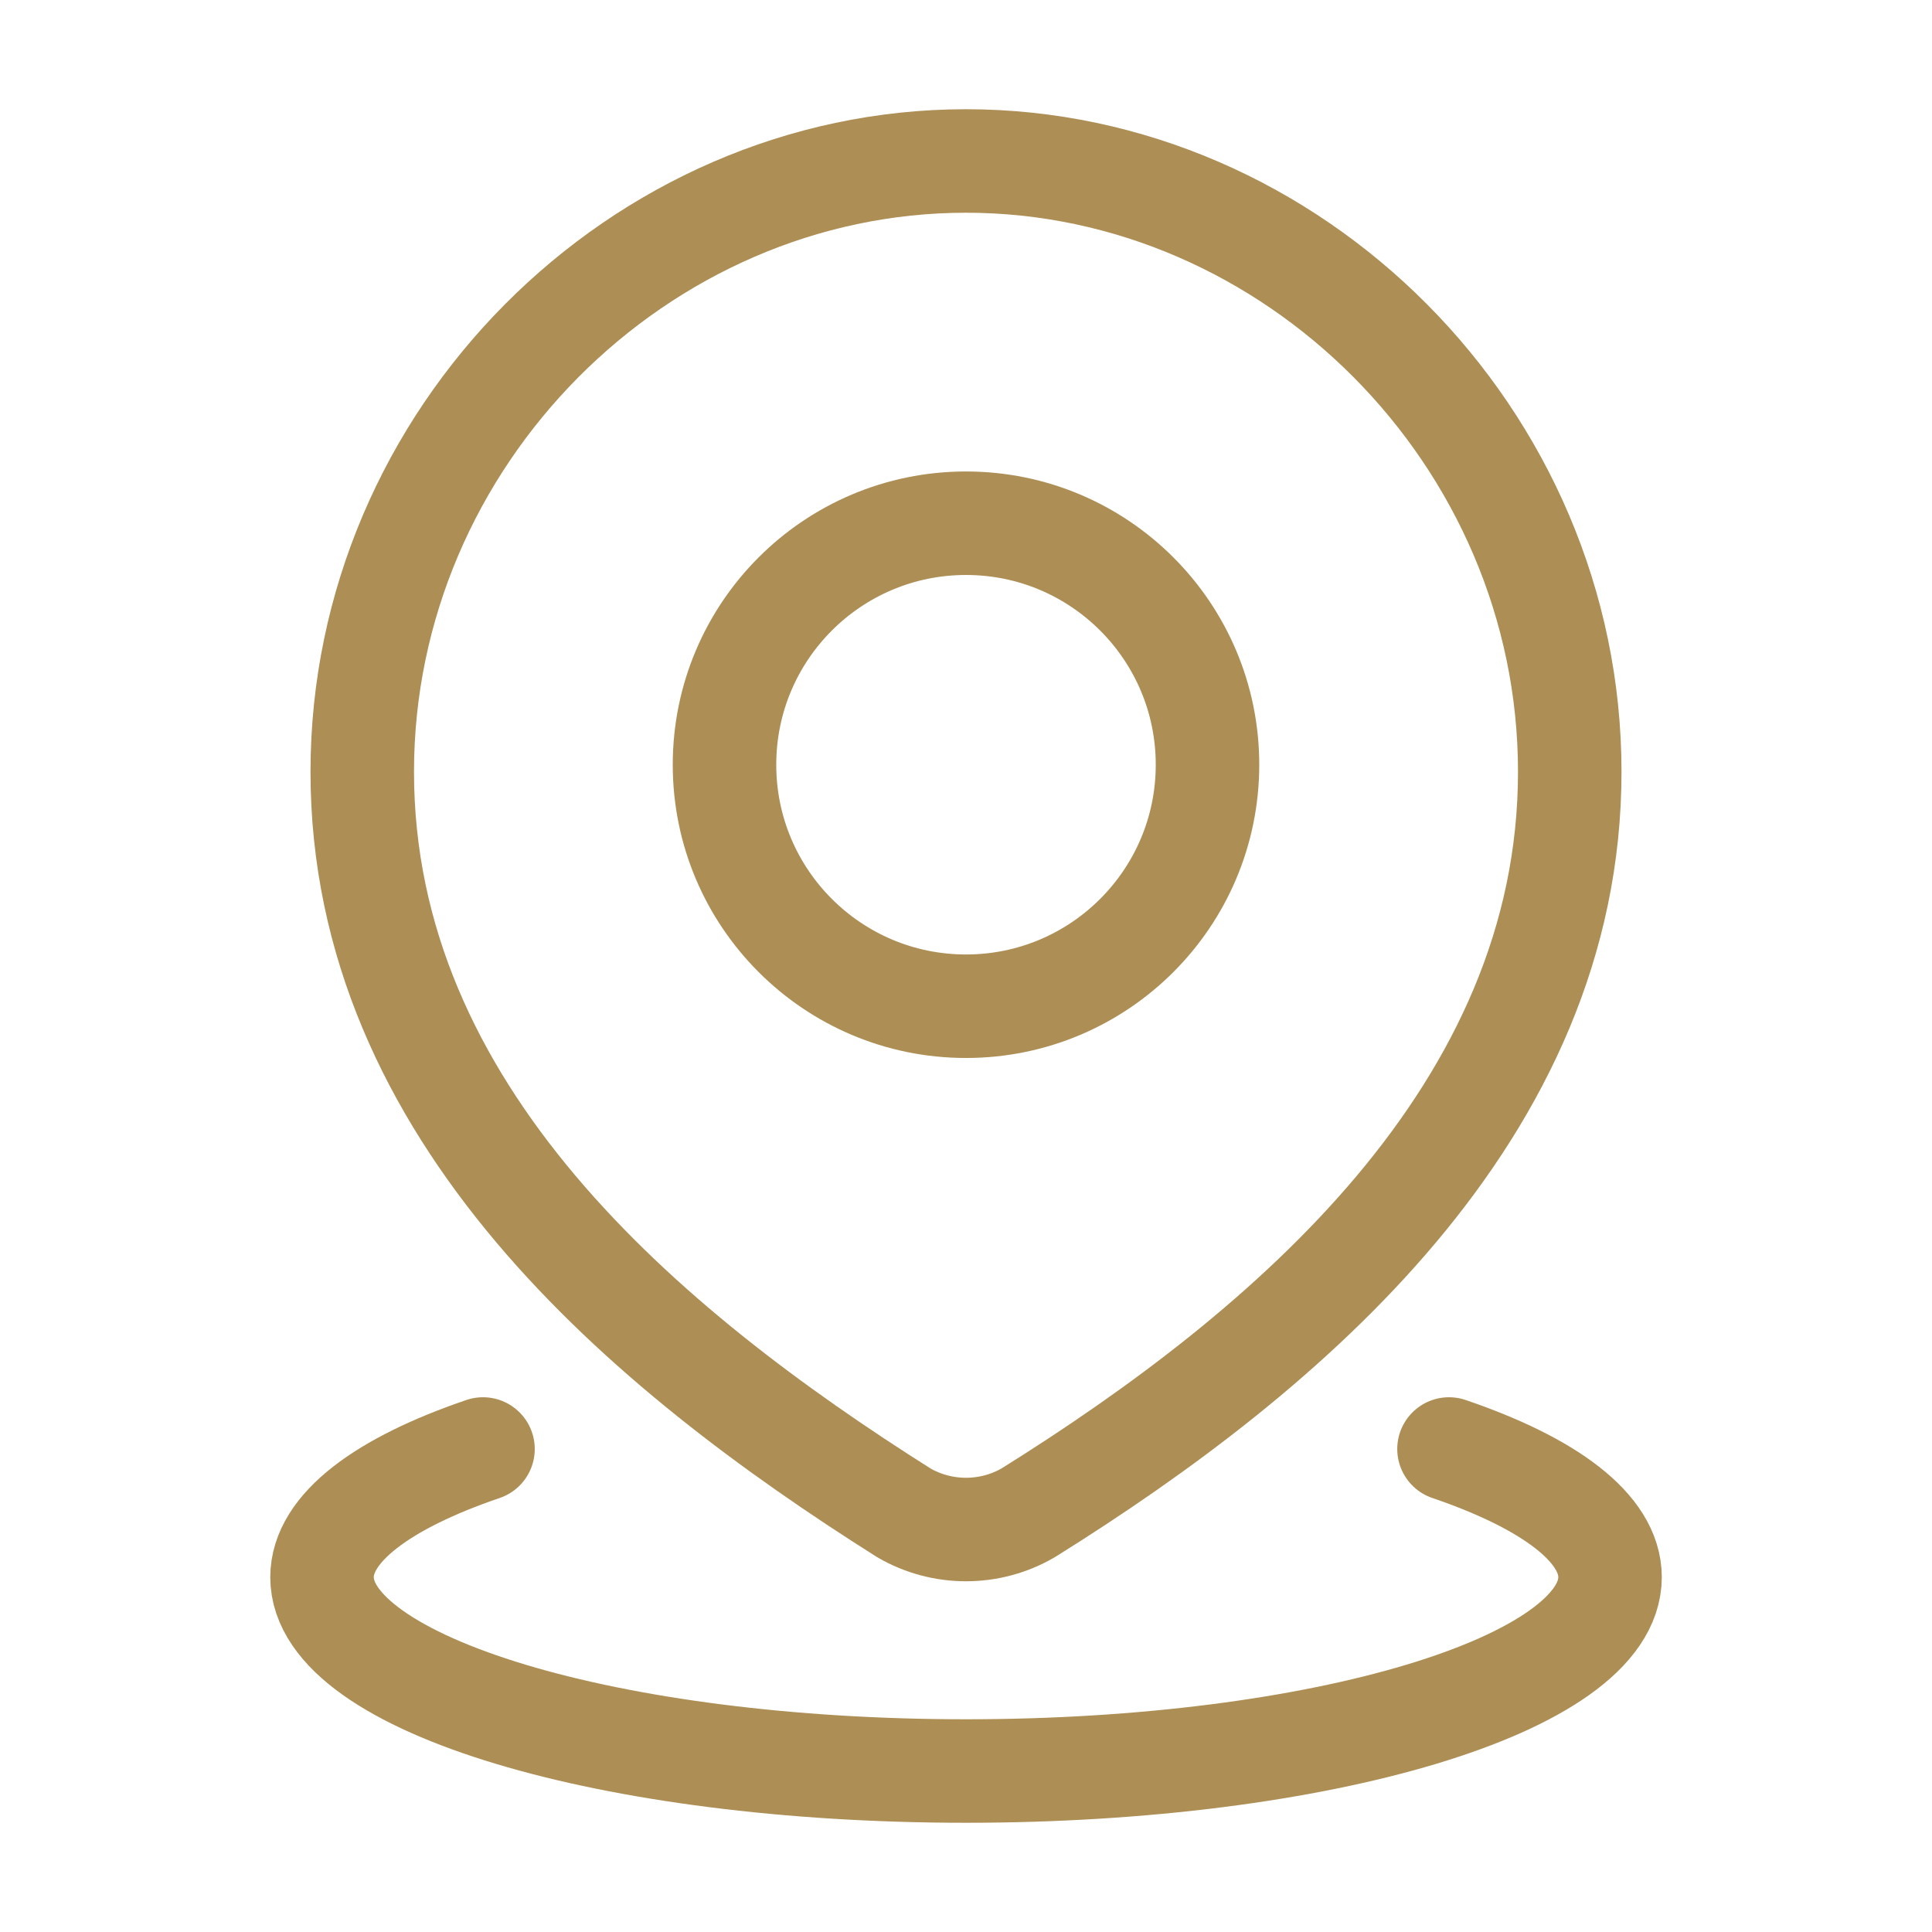
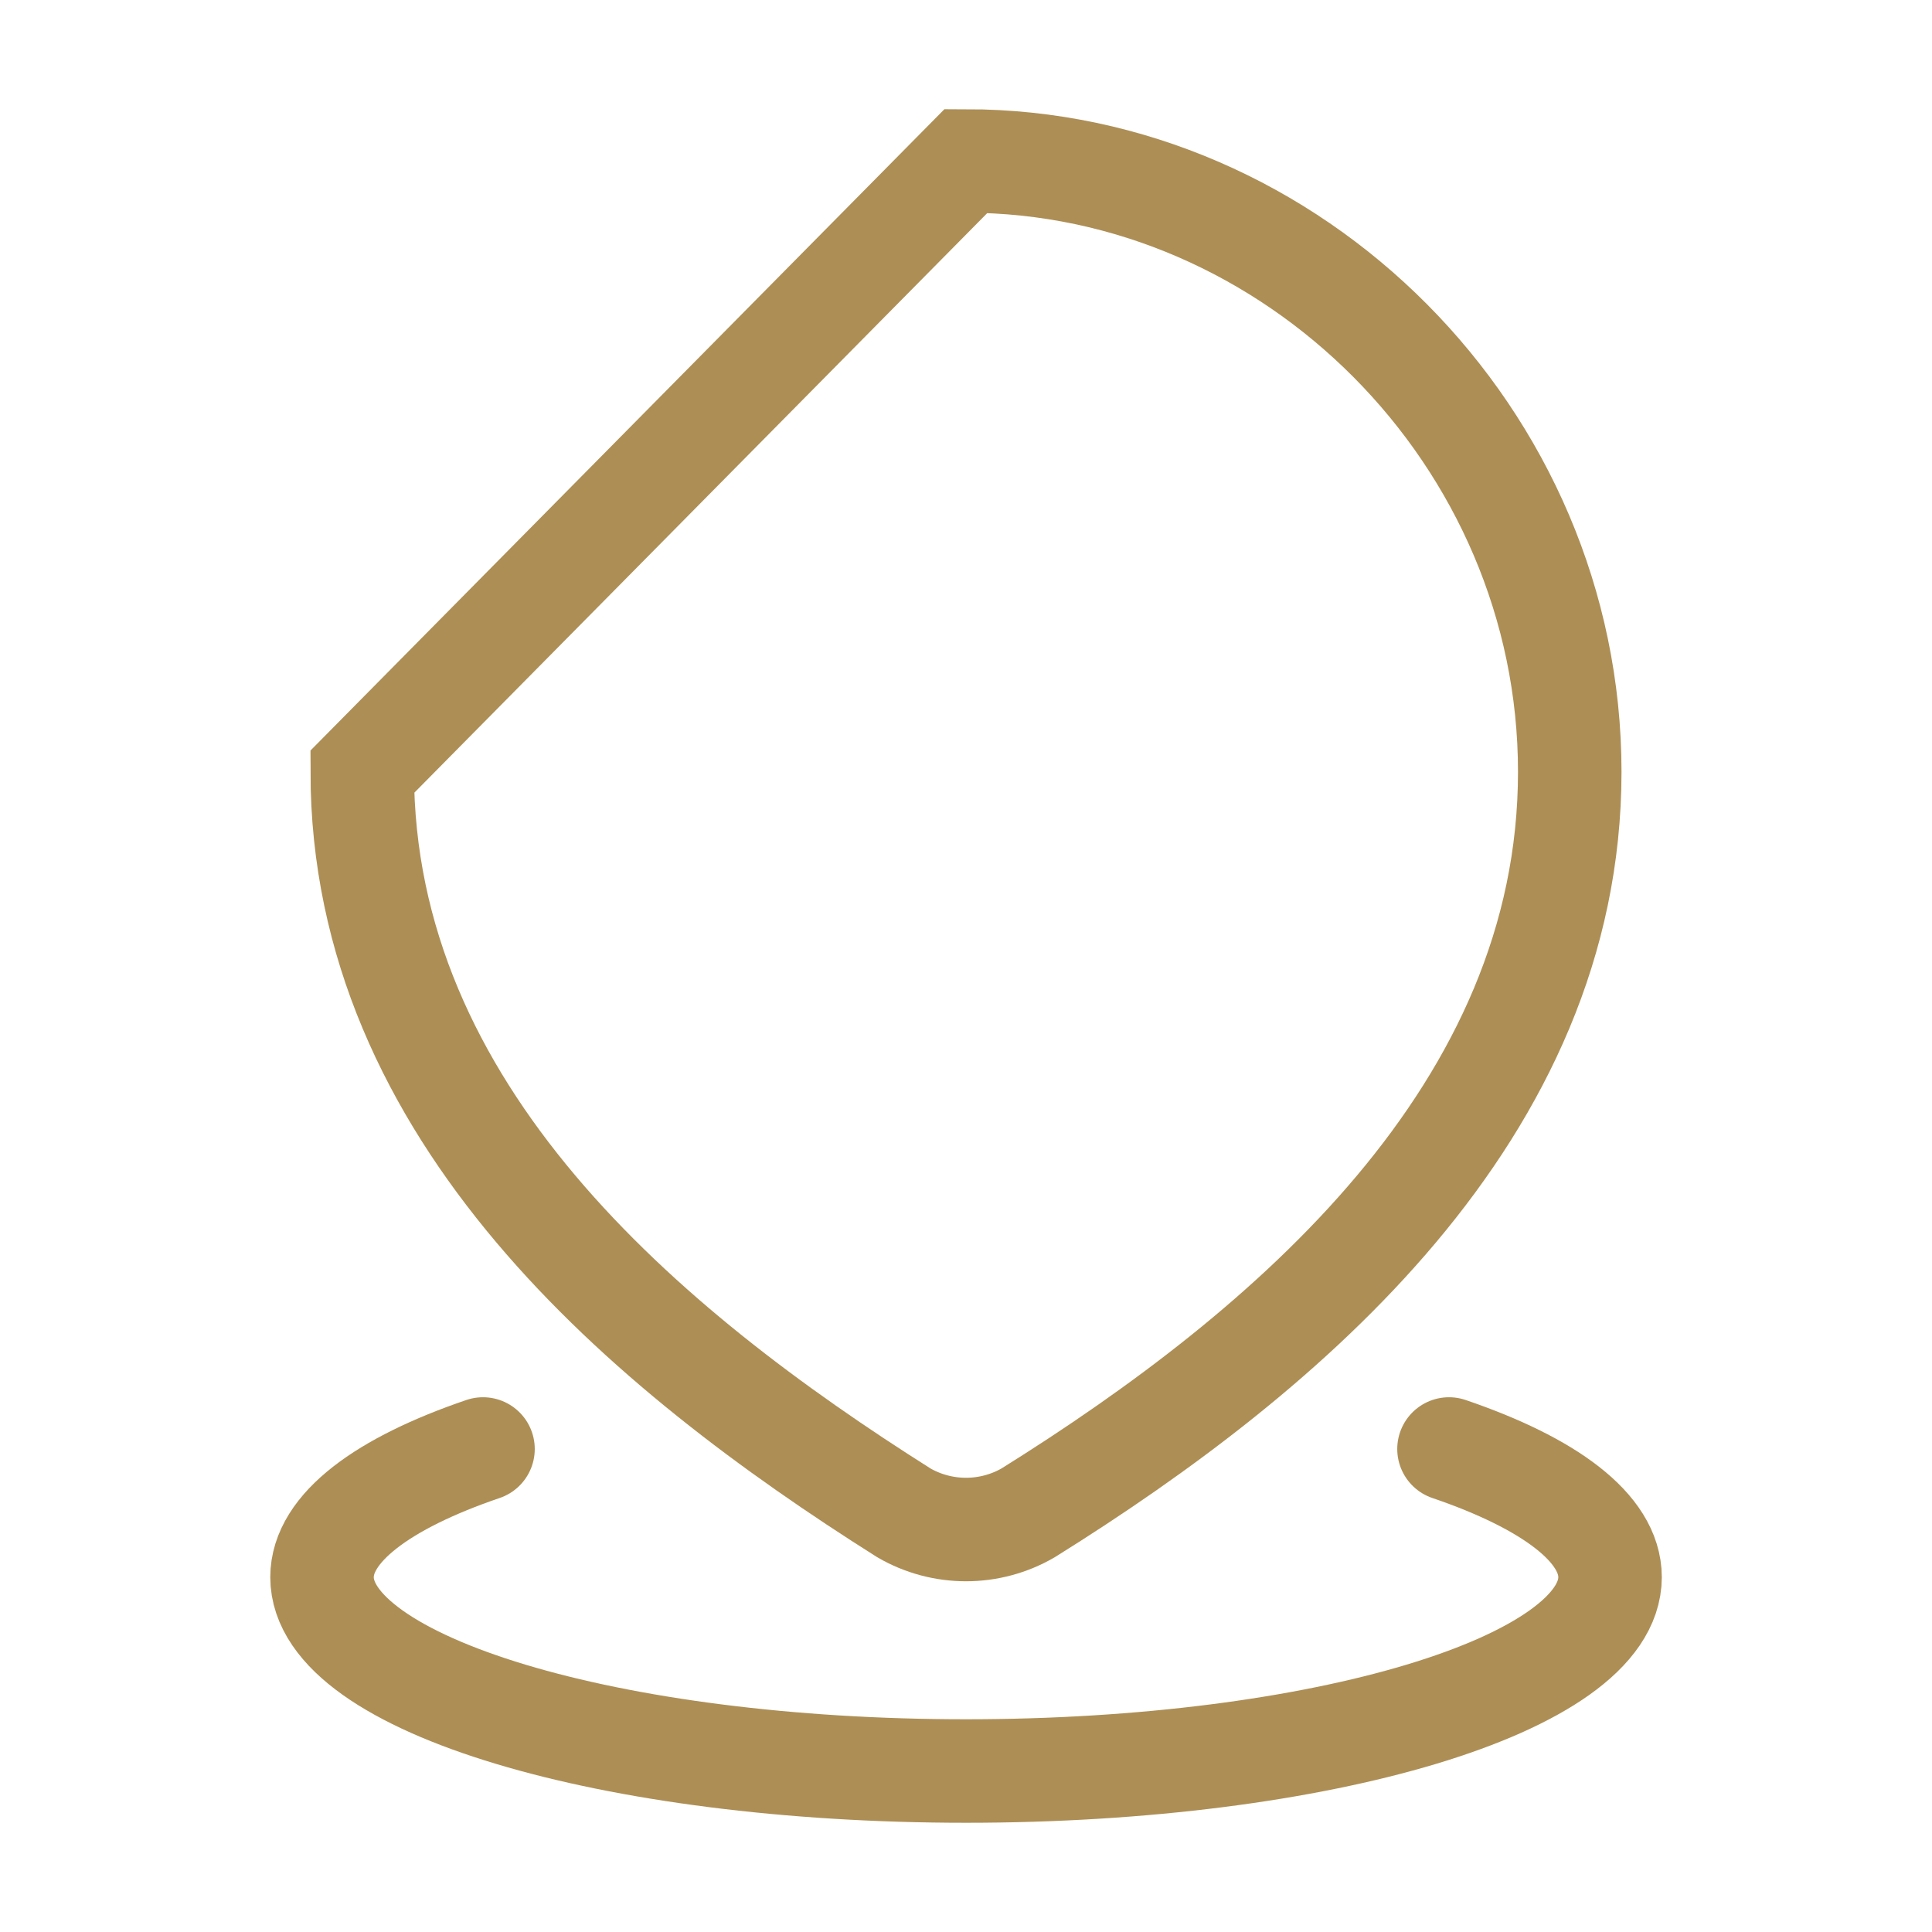
<svg xmlns="http://www.w3.org/2000/svg" width="28" height="28" viewBox="0 0 28 28" fill="none">
  <path d="M21 21C22.453 21.495 23.334 22.146 23.334 22.858C23.334 24.409 19.155 25.667 14 25.667C8.846 25.667 4.667 24.409 4.667 22.858C4.667 22.146 5.548 21.495 7 21" stroke="#AD8E55" stroke-width="1.5" stroke-linecap="round" />
-   <path d="M17.5 11.083C17.5 13.016 15.933 14.583 14 14.583C12.067 14.583 10.5 13.016 10.5 11.083C10.5 9.15 12.067 7.583 14 7.583C15.933 7.583 17.5 9.15 17.5 11.083Z" stroke="#AD8E55" stroke-width="1.5" />
-   <path d="M14 2.333C18.735 2.333 22.75 6.333 22.75 11.185C22.75 16.114 18.67 19.573 14.901 21.925C14.627 22.084 14.316 22.167 14 22.167C13.684 22.167 13.373 22.084 13.099 21.925C9.337 19.55 5.25 16.131 5.25 11.185C5.25 6.333 9.265 2.333 14 2.333Z" stroke="#AD8E55" stroke-width="1.5" />
+   <path d="M14 2.333C18.735 2.333 22.75 6.333 22.75 11.185C22.75 16.114 18.67 19.573 14.901 21.925C14.627 22.084 14.316 22.167 14 22.167C13.684 22.167 13.373 22.084 13.099 21.925C9.337 19.55 5.25 16.131 5.25 11.185Z" stroke="#AD8E55" stroke-width="1.5" />
</svg>